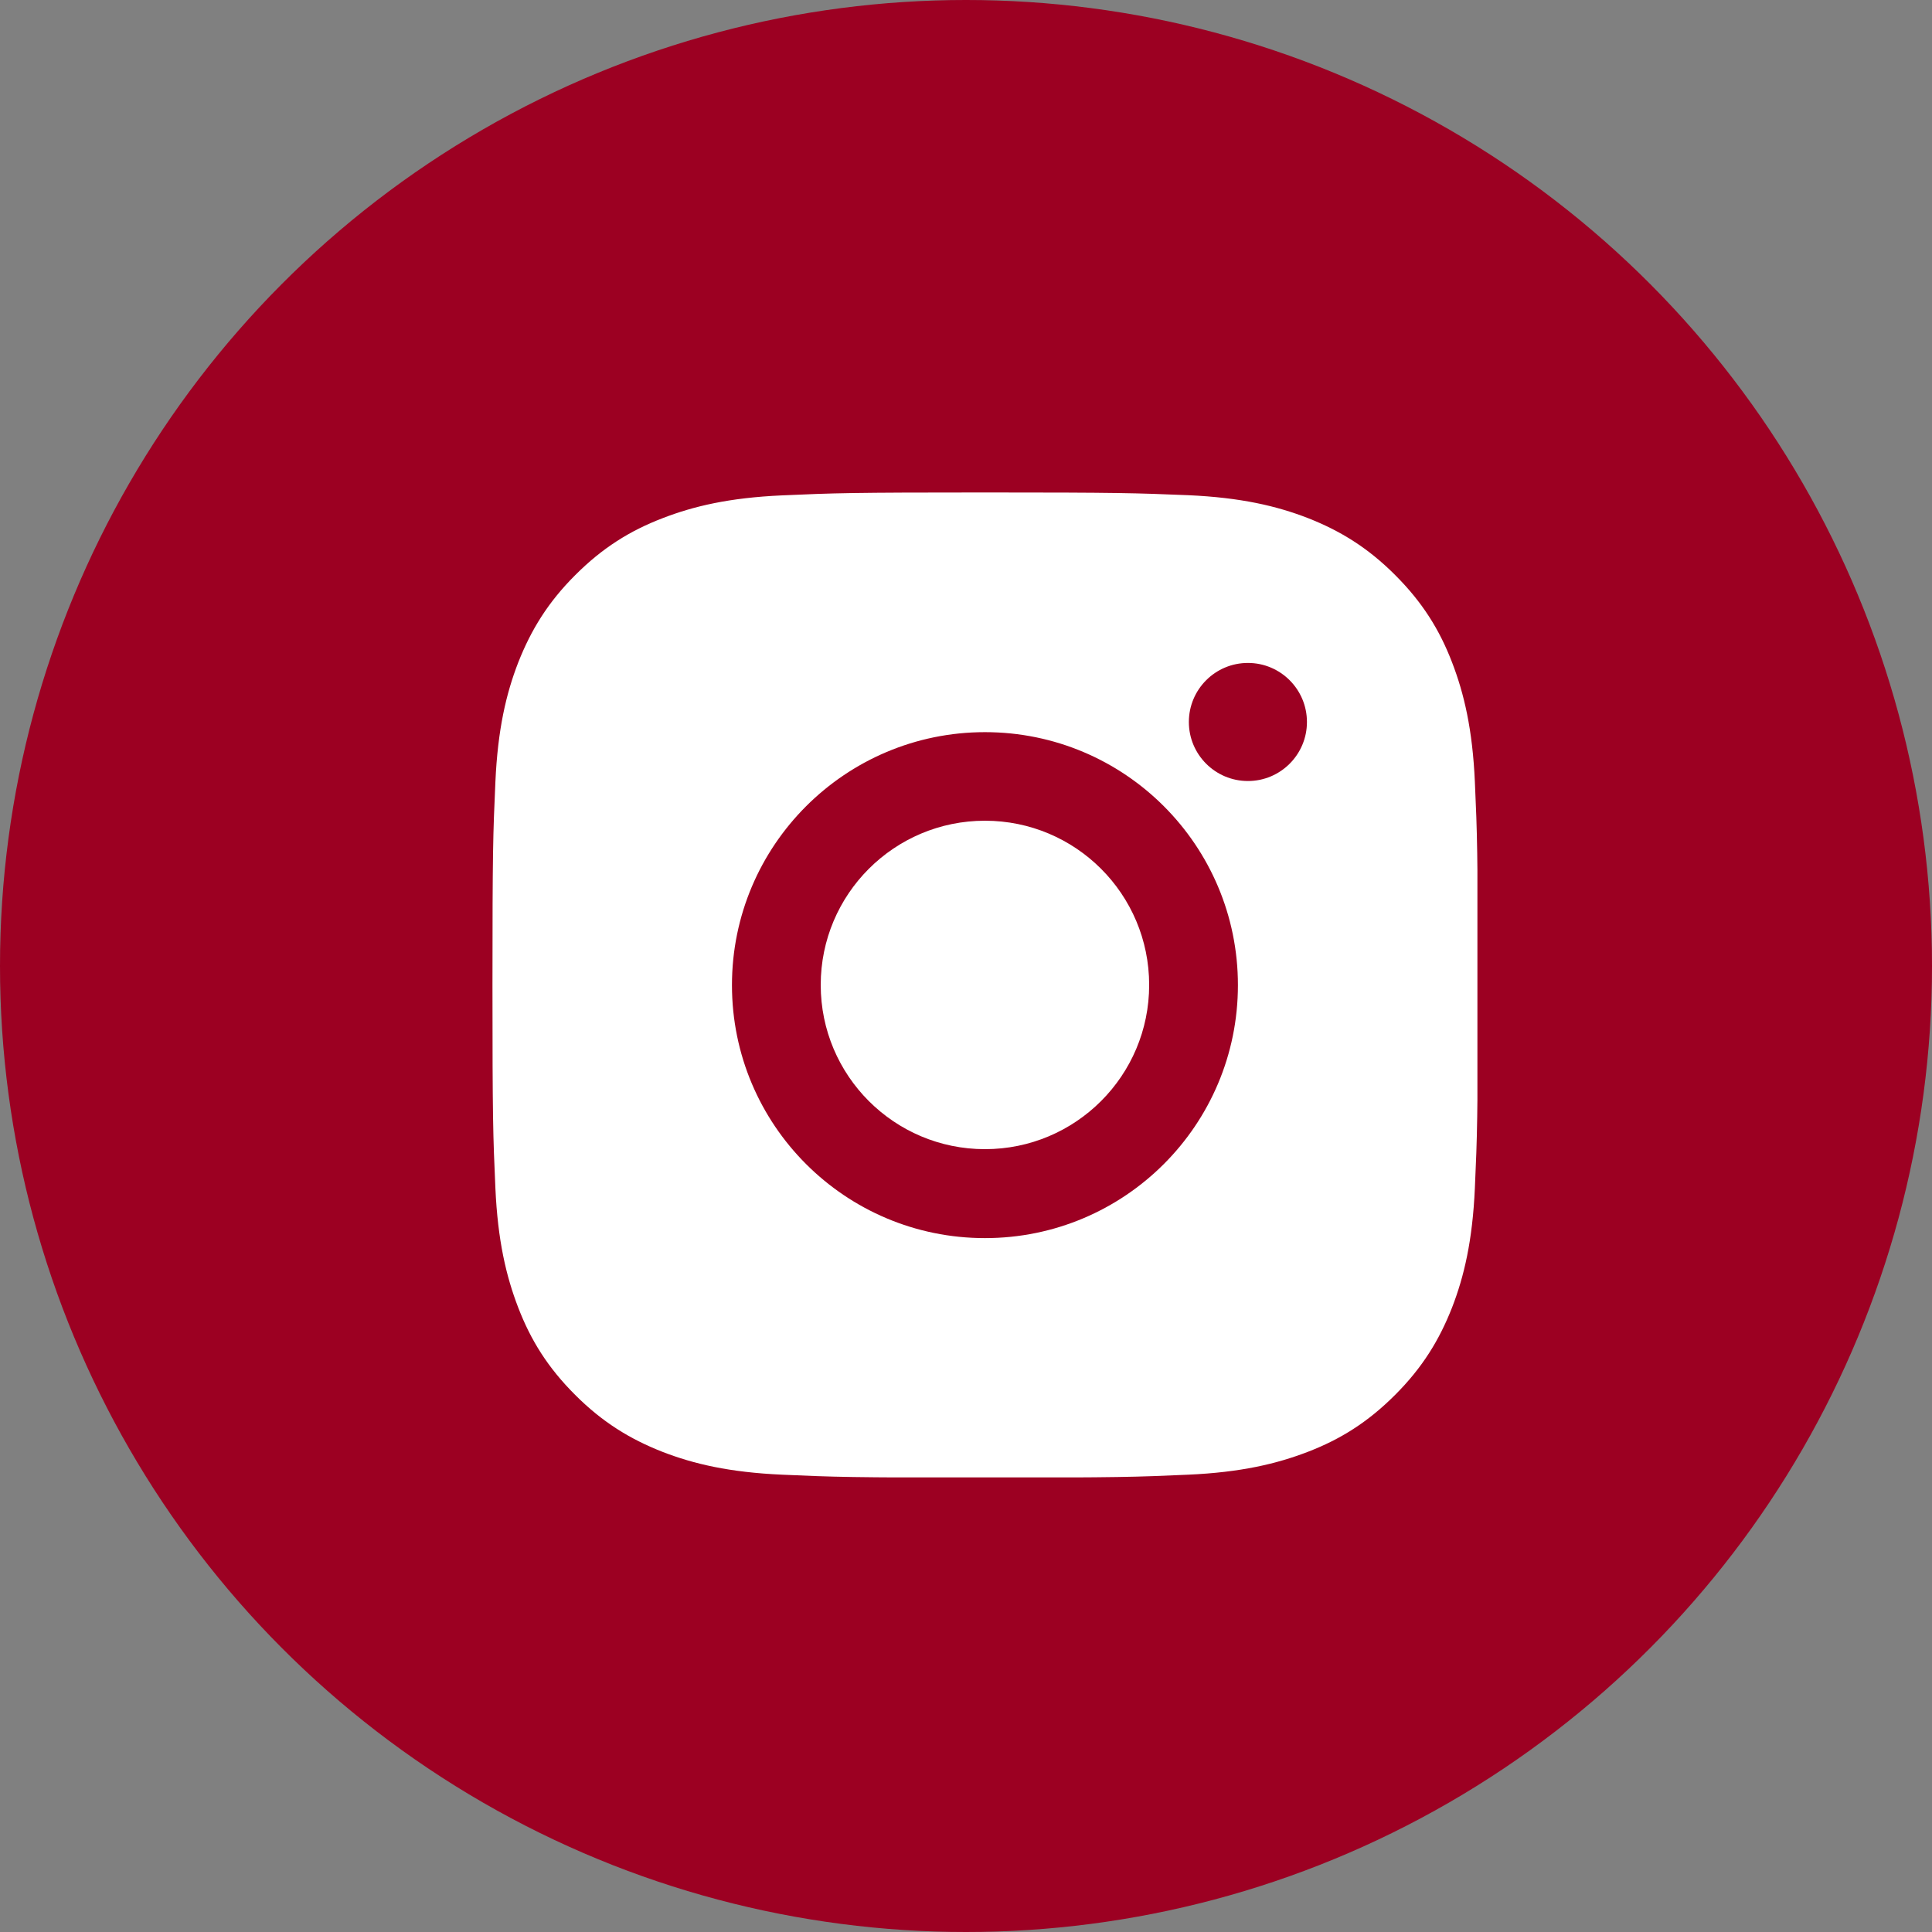
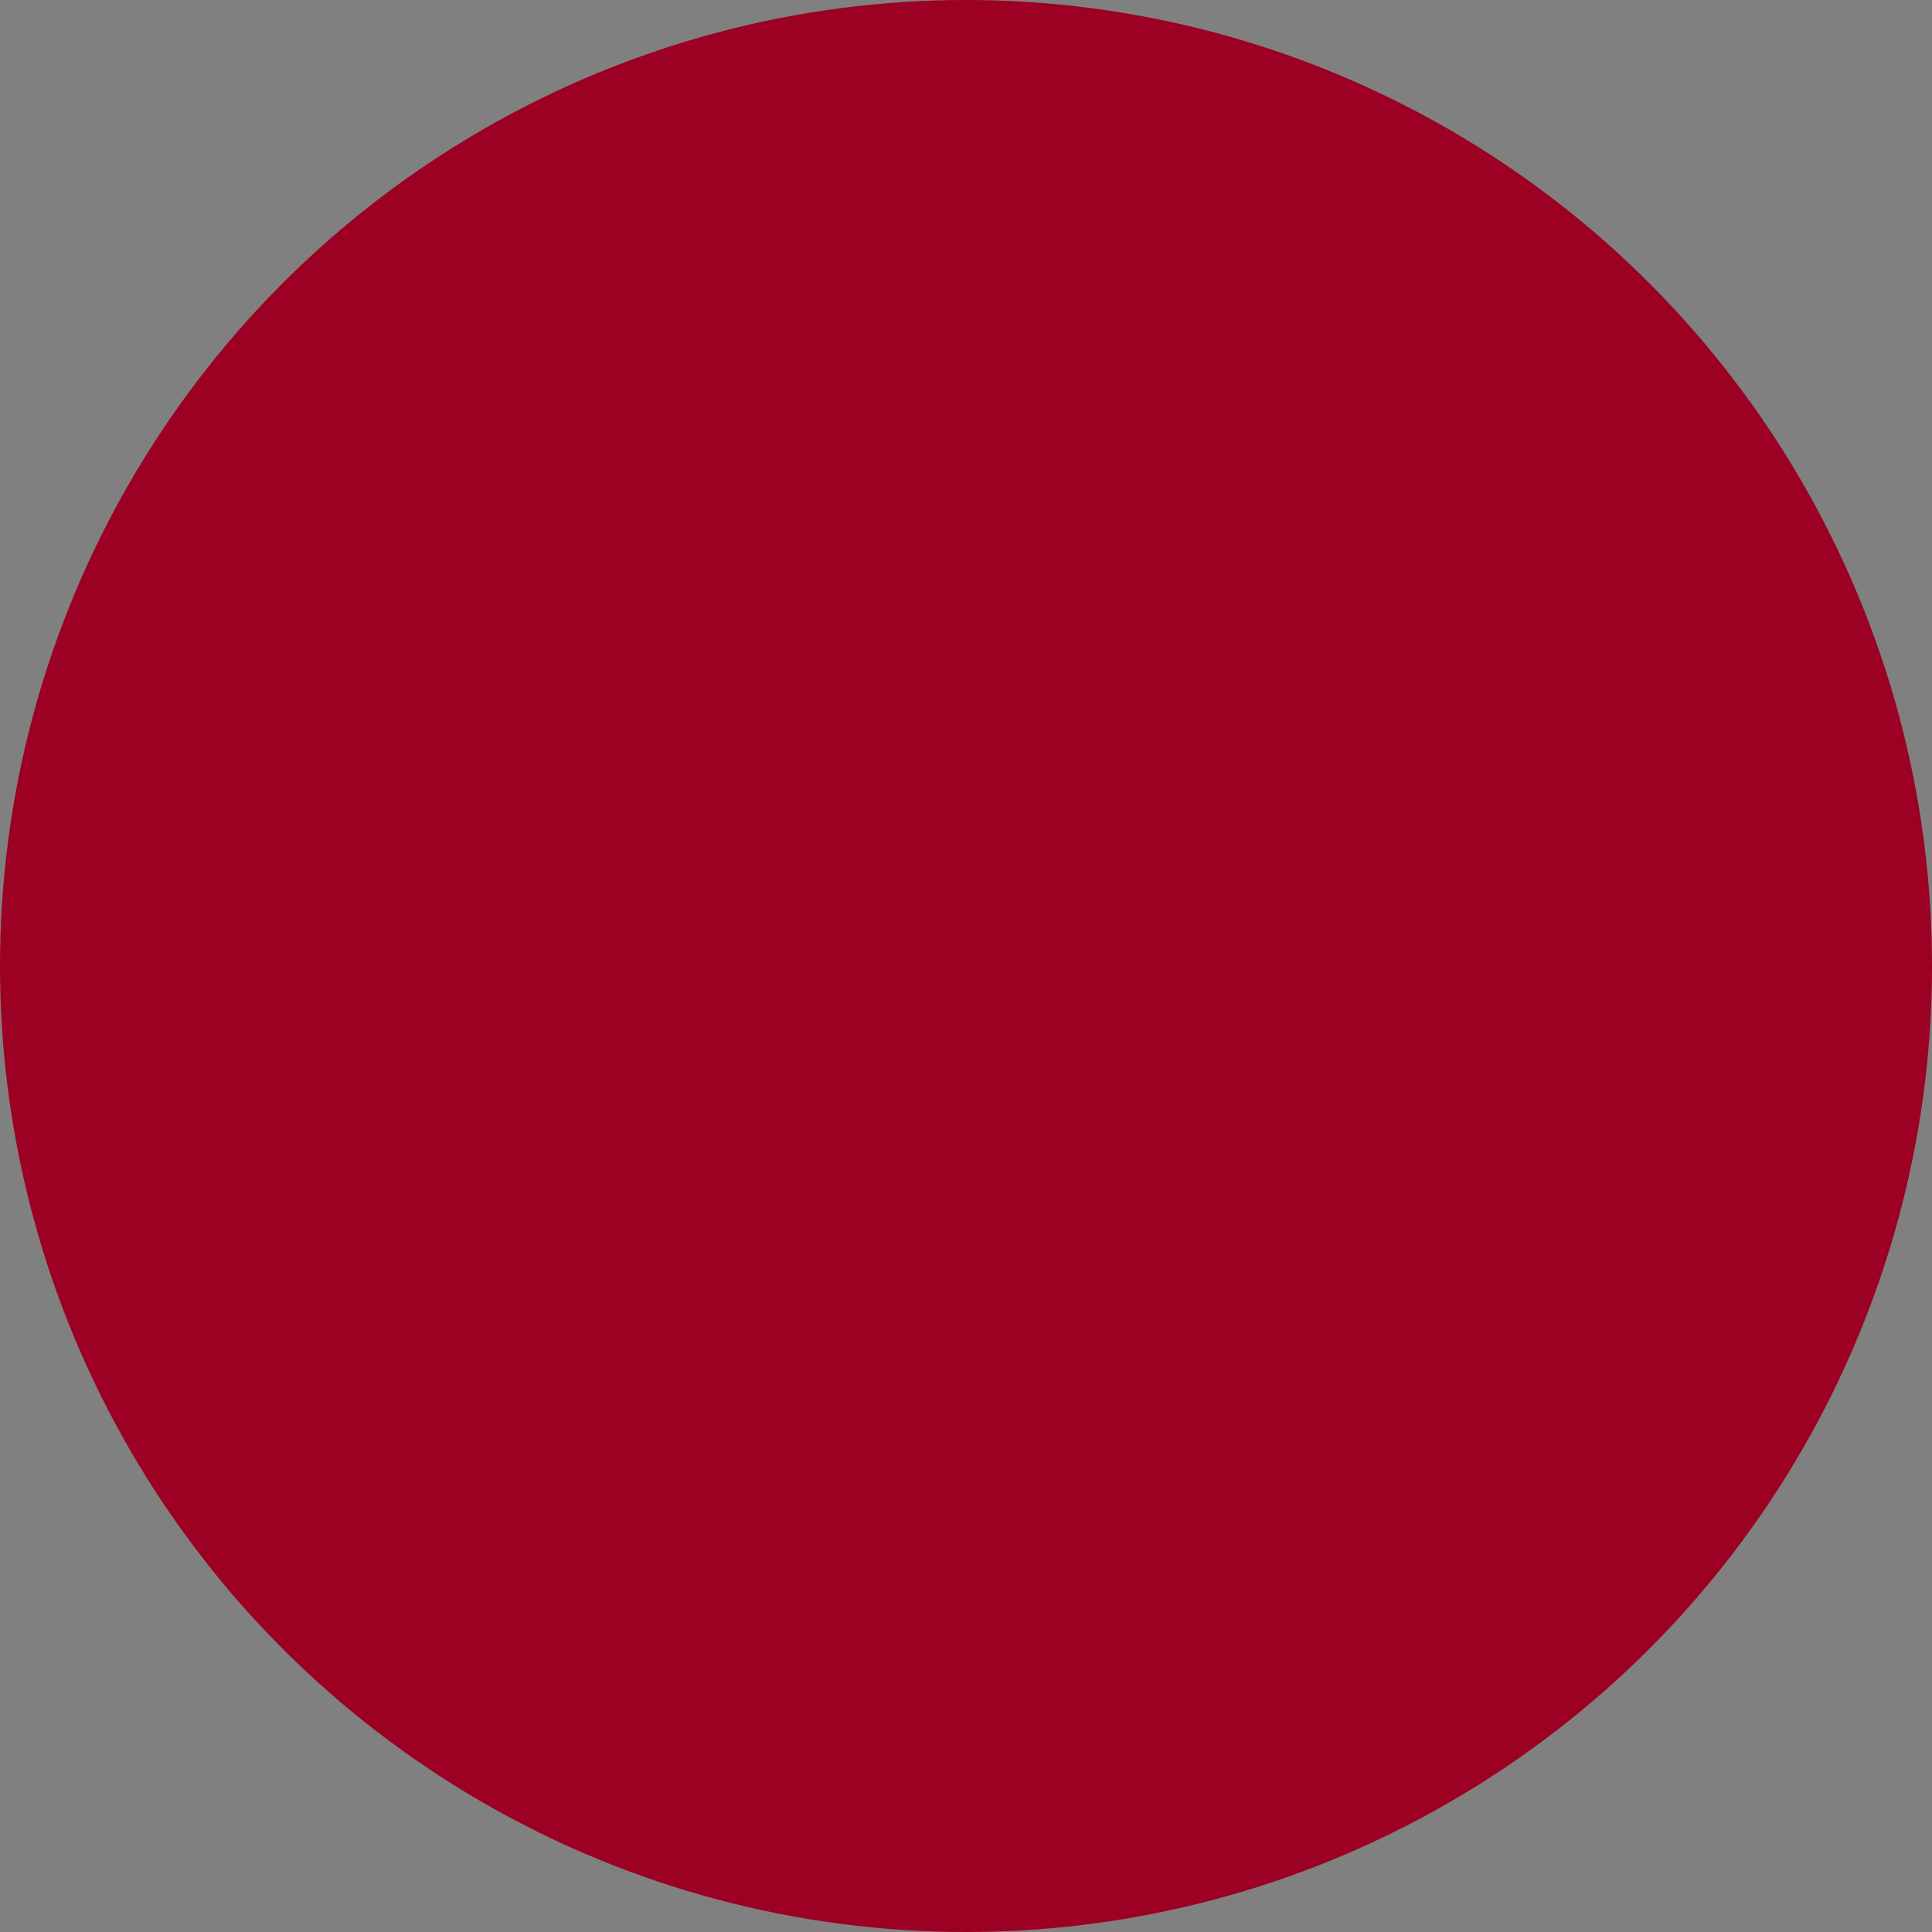
<svg xmlns="http://www.w3.org/2000/svg" width="51" height="51" viewBox="0 0 51 51" fill="none">
  <rect x="0" y="0" width="51" height="51" fill="#808080" stroke="none" />
  <circle cx="25.5" cy="25.5" r="25.5" fill="#9C0022" />
  <g clip-path="url(#clip0_3621_800)">
    <rect width="26" height="26" transform="translate(13 13)" fill="#9C0022" />
-     <path fill-rule="evenodd" clip-rule="evenodd" d="M20.638 13.077C22.026 13.015 22.47 13 26 13C29.53 13 29.974 13.015 31.367 13.072C32.755 13.134 33.7 13.356 34.526 13.676C35.377 14.011 36.105 14.455 36.827 15.178C37.55 15.9 37.999 16.623 38.329 17.48C38.649 18.31 38.871 19.255 38.933 20.638C38.995 22.026 39.01 22.465 39.01 26C39.01 29.535 38.995 29.974 38.933 31.362C38.871 32.75 38.649 33.695 38.329 34.52C37.994 35.372 37.55 36.1 36.827 36.822C36.105 37.545 35.382 37.994 34.526 38.324C33.695 38.644 32.75 38.866 31.367 38.928C29.979 38.99 29.54 39.005 26.005 39.005C22.47 39.005 22.031 38.99 20.643 38.928C19.255 38.866 18.31 38.644 17.485 38.324C16.633 37.989 15.905 37.545 15.183 36.822C14.46 36.1 14.011 35.377 13.681 34.52C13.361 33.69 13.139 32.745 13.077 31.362C13.015 29.974 13 29.53 13 26C13 22.47 13.015 22.026 13.077 20.643C13.139 19.255 13.361 18.31 13.681 17.485C14.017 16.633 14.46 15.905 15.183 15.183C15.905 14.46 16.628 14.011 17.485 13.681C18.31 13.361 19.255 13.139 20.638 13.077ZM34.5 19.059C34.5 19.919 33.802 20.617 32.942 20.617C32.081 20.617 31.383 19.919 31.383 19.059C31.383 18.198 32.081 17.5 32.942 17.5C33.802 17.5 34.5 18.198 34.5 19.059ZM19.322 26.005C19.322 22.315 22.316 19.327 26 19.327C29.69 19.327 32.678 22.315 32.678 26.005C32.678 29.695 29.69 32.683 26 32.683C22.31 32.683 19.322 29.695 19.322 26.005ZM21.665 26C21.665 28.394 23.606 30.335 26 30.335C28.395 30.335 30.335 28.394 30.335 26C30.335 23.605 28.395 21.665 26 21.665C23.606 21.665 21.665 23.605 21.665 26Z" fill="white" />
  </g>
  <defs>
    <clipPath id="clip0_3621_800">
      <rect width="26" height="26" fill="white" transform="translate(13 13)" />
    </clipPath>
  </defs>
</svg>